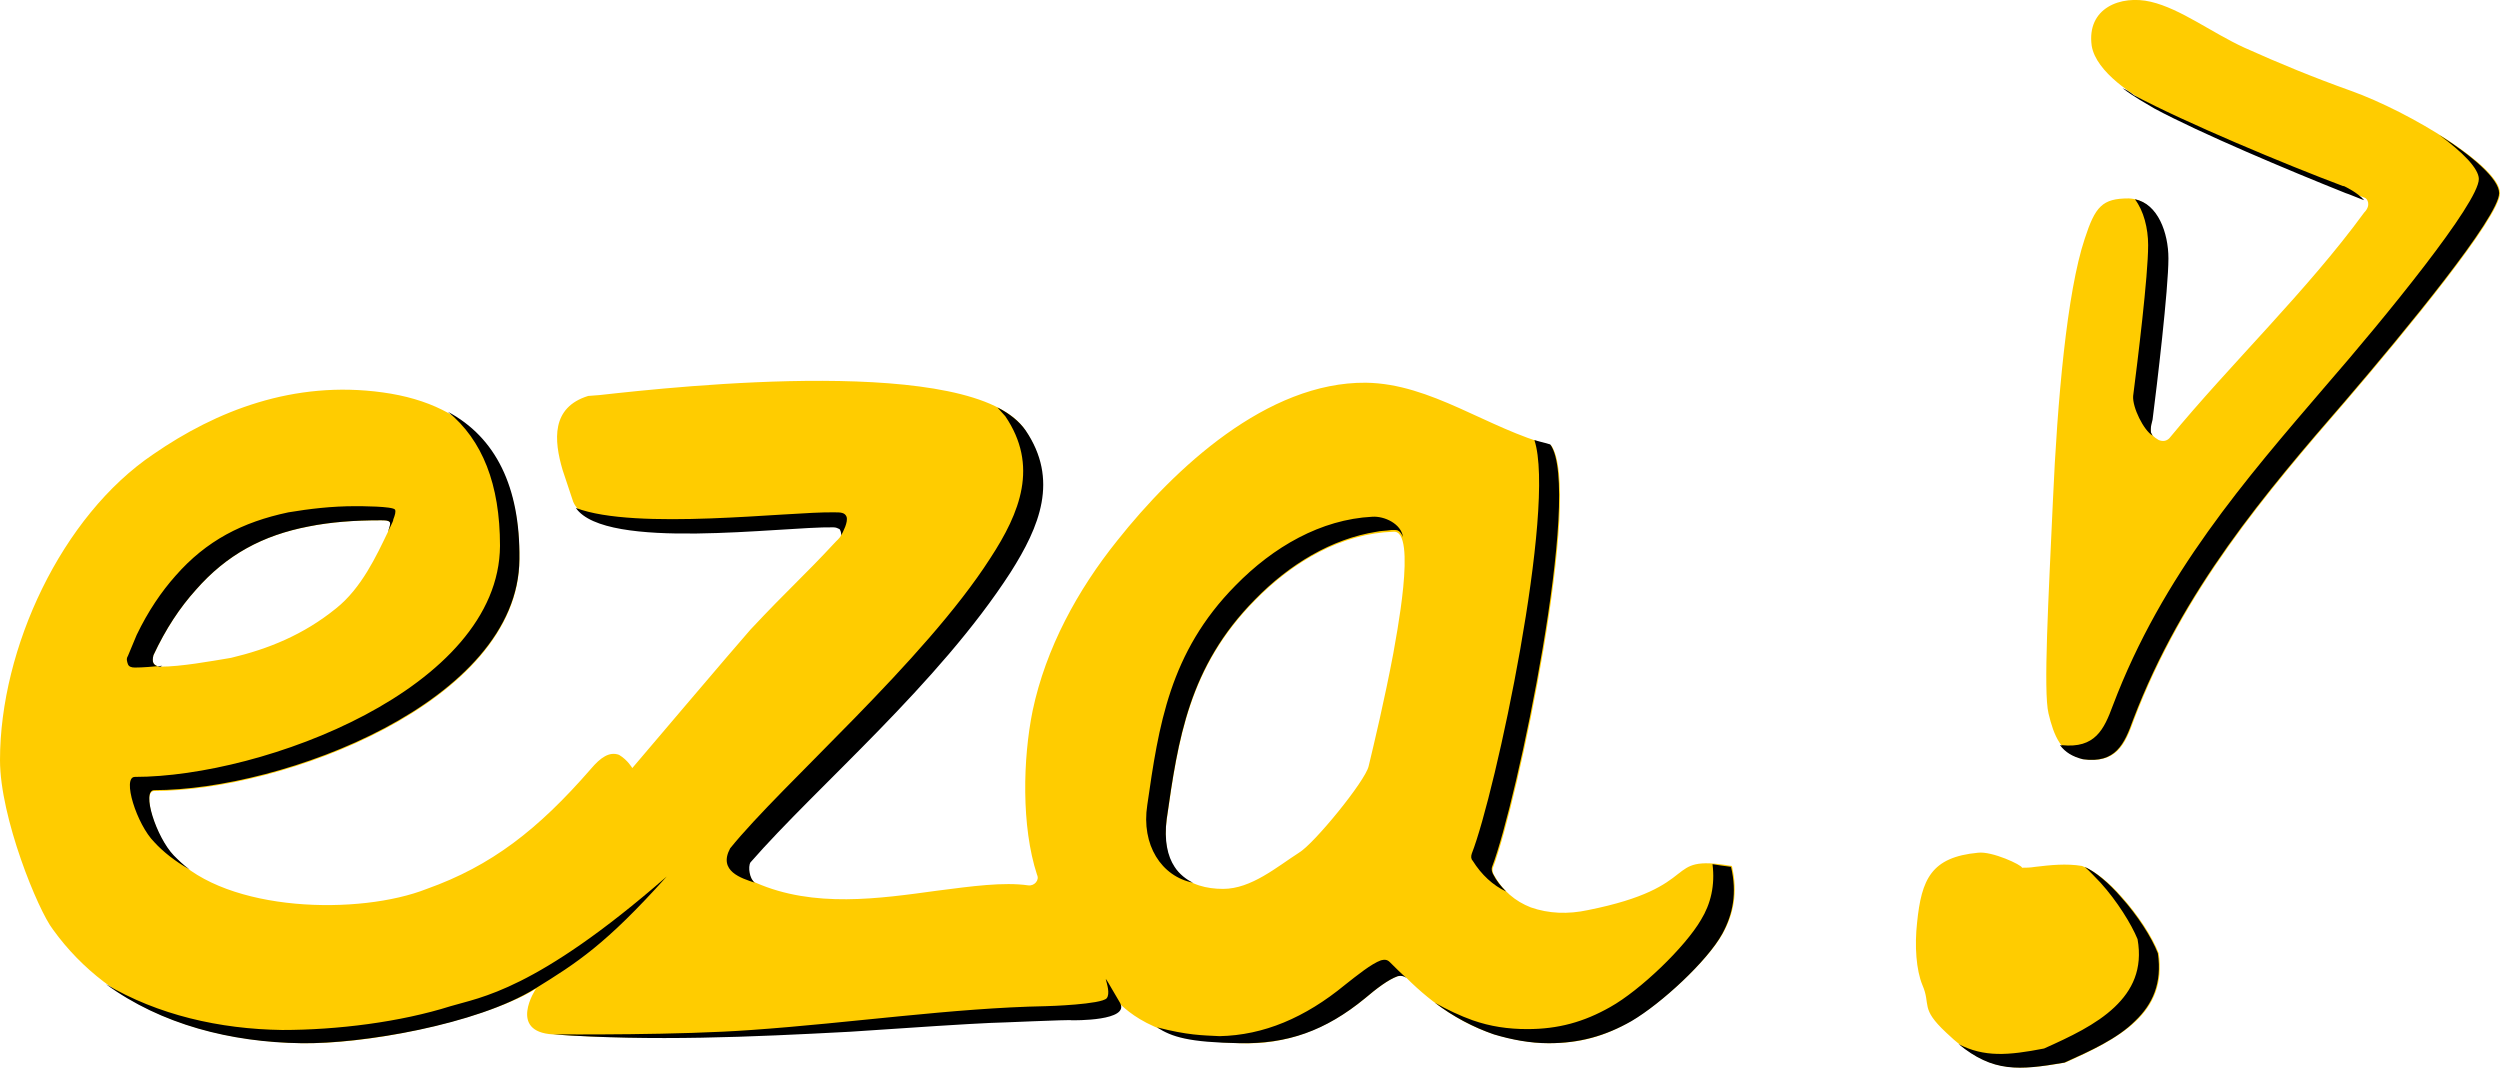
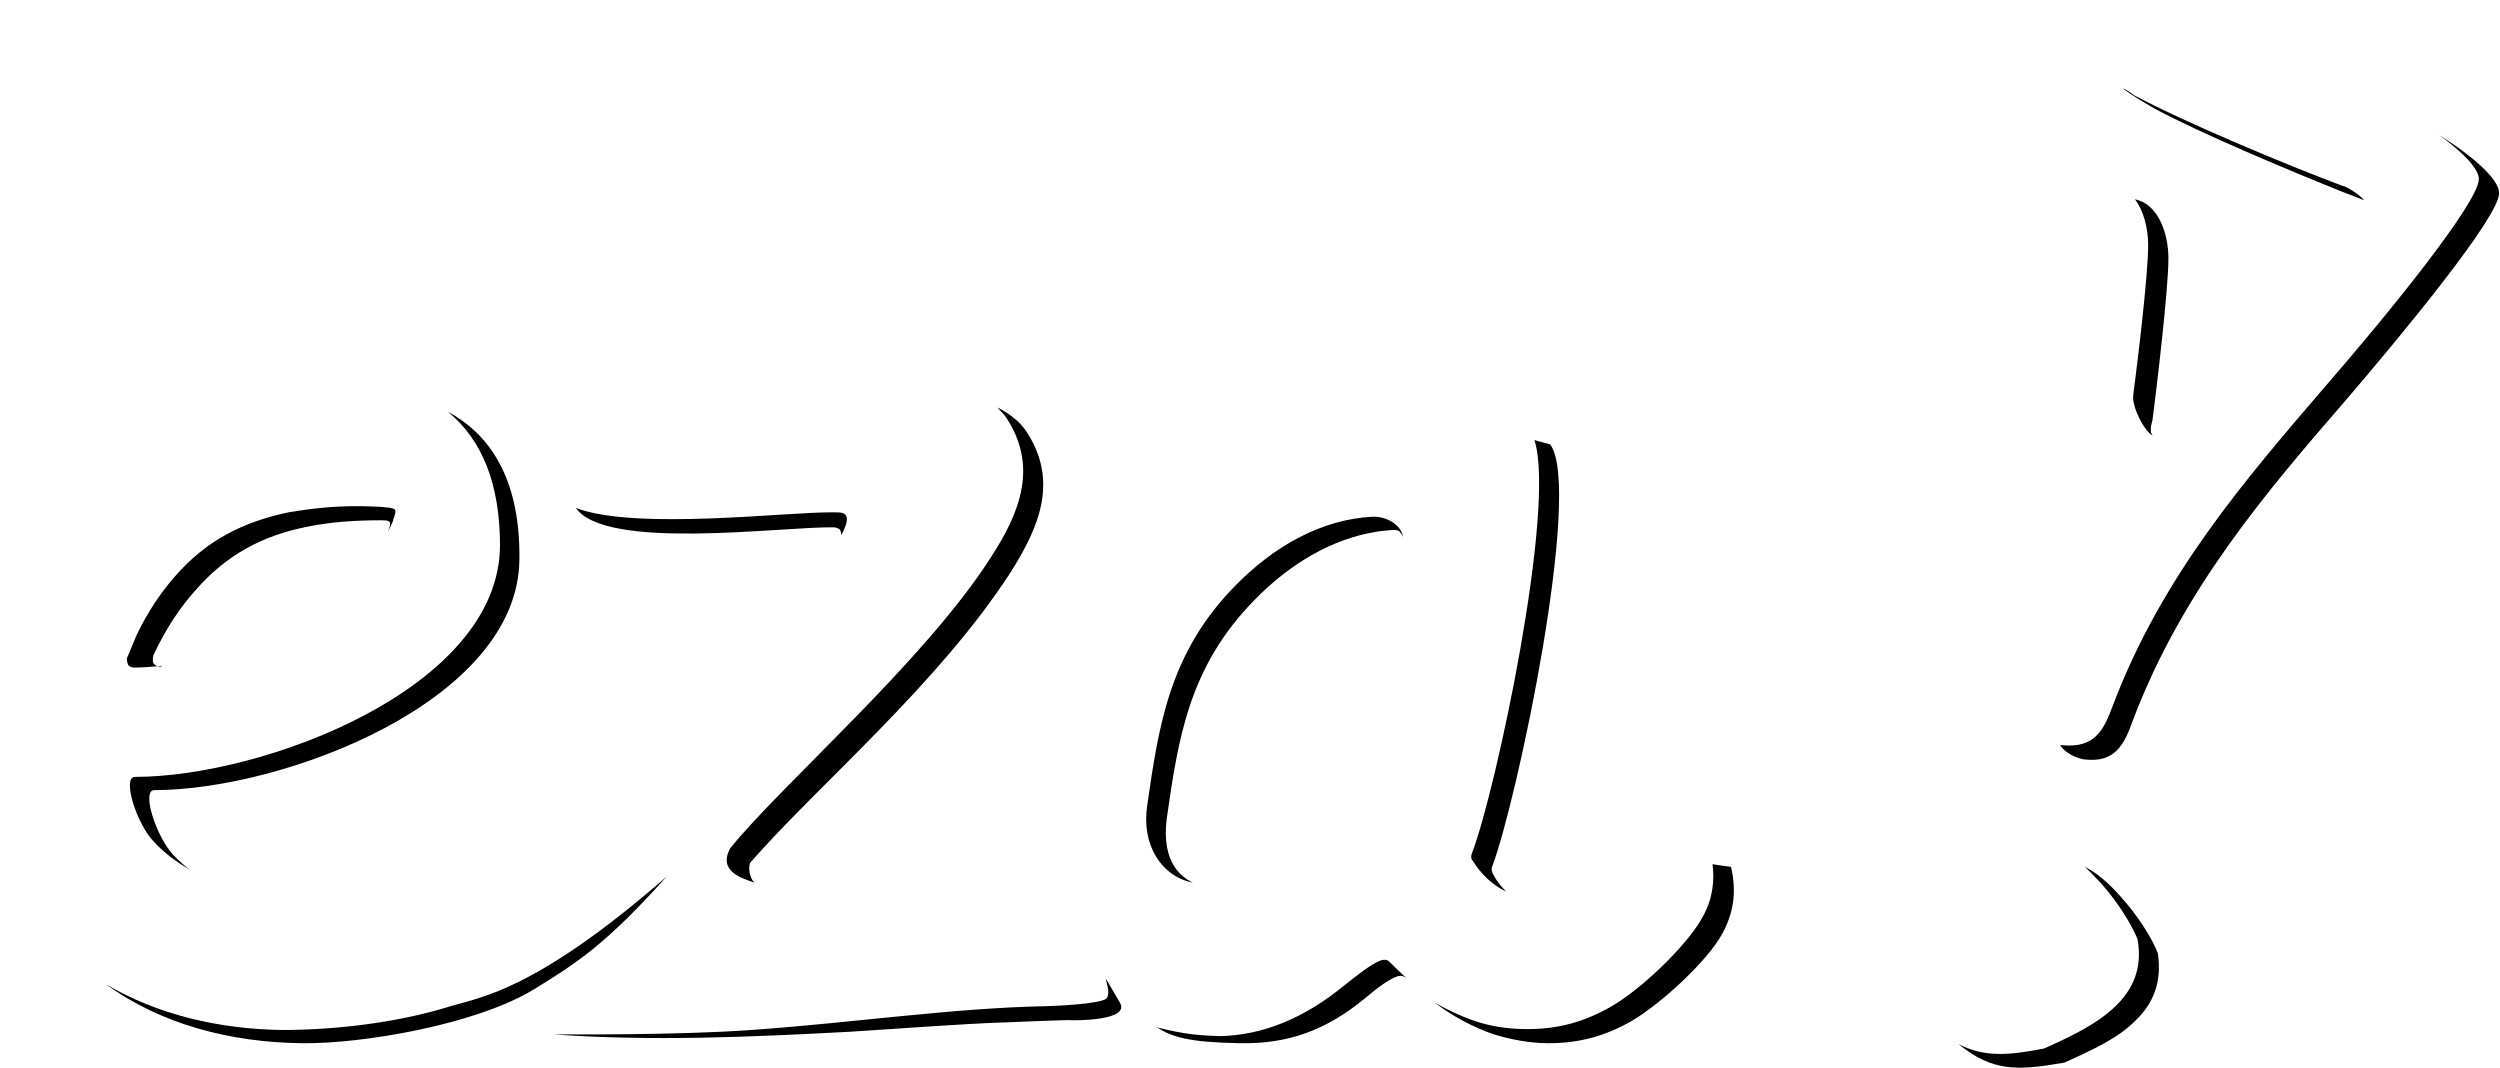
<svg xmlns="http://www.w3.org/2000/svg" version="1.1" id="Ebene_1" x="0px" y="0px" viewBox="0 0 283.5 121.1" style="enable-background:new 0 0 283.5 121.1;" xml:space="preserve">
  <style type="text/css">
	.st0{fill:#FFCC00;}
</style>
-   <path class="st0" d="M220.7,117.1c4.7,4.5,7.6,4.4,13.5,3.4c2.9-1.3,5.9-2.7,8-4.7c2-1.9,3.1-4.3,2.6-7.7c-0.7-1.8-2.3-4.3-4.2-6.4  c-1.5-1.7-3.1-3-4.5-3.5c-1.8-0.3-3.6-0.1-5.3,0.1c-0.6,0.1-1.1,0.1-1.5,0.1c0-0.3-3.4-1.9-5-1.7c-5.3,0.5-6.4,3-6.9,7.9  c-0.3,2.7-0.1,5.4,0.6,7.1C219,114,217.7,114.3,220.7,117.1L220.7,117.1z M236.4,27.1c-2,6-3.1,18.3-3.6,29.7  c-0.5,11.1-1.1,21.6-0.5,24.1s1.4,4.6,4,5.2c3.7,0.5,4.7-1.7,5.7-4.5c5.6-14.7,15-25.7,24.1-36.2c6.6-7.7,17.4-20.8,17.4-23.5  c0-3-10.2-9.2-16.9-11.6c-4.2-1.5-8.1-3.1-12.1-4.9c-3.7-1.7-7.2-4.4-10.6-5.2c-3.4-0.8-7.3,0.7-6.7,5c0.5,3,4.8,5.7,7.1,6.9  c5.8,3.1,17.4,8,23.8,10.3c0.4,0.1,0.8,0.9,0,1.7C261.6,33,253,41.2,246,49.7c-0.3,0.3-0.7,0.4-1.2,0.2c-1.2-0.7-0.9-1-0.8-2.3  c0.5-3.9,1.8-14.8,1.8-18.3c0-3.1-1.4-6.7-4.4-6.8C238.4,22.5,237.6,23.4,236.4,27.1L236.4,27.1z M147.3,96.7  c-2.5,1.6-5.4,4.1-8.6,4.1c-3.8,0-7.2-1.9-6.4-7.8c1.3-9.1,2.5-17.3,10-24.9c4.4-4.5,9.9-7.6,15.7-7.8c2.8-0.3,0.2,12.5,0,13.8  c-1,5.3-2.2,10.3-2.8,12.8C154.8,88.6,149,95.7,147.3,96.7L147.3,96.7z M18.2,75.6c-0.4,0-0.7-0.2-0.8-0.4c-0.1-0.2-0.1-0.5,0-0.9  c1.4-3,3-5.4,4.8-7.4c3.5-4,7.6-6.2,12.8-7.2c2.5-0.5,5.2-0.7,8.1-0.7c0.6,0,0.9,0,1.1,0.2c0.1,0.2,0,0.5-0.2,1.1  c-1.3,2.7-3,6.4-5.9,8.7c-3.7,3-7.7,4.6-11.9,5.6C23.8,75,20.5,75.6,18.2,75.6L18.2,75.6z M117.6,99.2c0.3,0.6-0.3,1.3-1,1.2  c-2.8-0.4-6.4,0.1-10.3,0.6c-6.6,0.9-14,2-20.6-0.9c-0.7-0.2-1-1.8-0.7-2.4c7.6-8.7,21.3-20.2,29.5-32.9c3.3-5.2,5.5-10.5,1.7-16.1  c-5.8-8.5-39.2-4.9-48.2-3.9l-1.3,0.1c-4.2,1.3-3.9,5-2.9,8.4c0.4,1.2,0.8,2.4,1.2,3.6c2.4,5.6,23.5,2.6,29.5,2.7  c0.7,0,0.8,0.4,0.9,0.7c0.1,0.5-0.3,0.8-0.6,1.1c-3.9,4.2-5.2,5.2-9.7,10c-1.6,1.8-13.4,15.7-13.4,15.7s-0.5-0.9-1.5-1.5  c-1.1-0.4-2.1,0.3-3.2,1.6c-6,6.9-11.3,11-18.6,13.6c-7.6,3-22.6,2.7-28.7-3.7c-2-2.1-3.7-7.4-2.2-7.4c14.5,0,41.3-10,41.4-26.2  c0.1-11.3-5.3-17.6-15.5-19c-10.1-1.4-18.9,2.1-26,7C7,58.5,0,73.5,0,86.2c0,6.5,4.3,17,6,19.2c6.7,9.3,17.6,12.7,28.3,12.9  c9,0.1,21.7-3.1,26.5-6.2l0,0c-0.1,0.1-3.2,4.9,1.9,5.2c17.3,1.2,31.4-1,49.6-2c0.6,0,8.5-0.3,8.5-0.3s5.6,1.2,5.6-1.7  c1,0.8,3.9,4.7,14.2,5c5,0.2,9.7-1.4,14.2-5.1c1.3-1.1,2.6-2.1,3.7-2.5c0.3-0.1,0.7-0.1,1,0.2c3.1,3.1,6.5,5.3,10,6.4  c2,0.6,4.1,1,6.2,1c3.5,0,6.4-0.8,9.4-2.6c3.4-2,8.6-6.8,10.3-9.9c1.2-2.2,1.7-4.6,1-7.6c-4.1-0.7-4.8-0.1-6.1,0.9  c-1.5,1.2-3.7,2.8-10.2,4.1c-2.3,0.5-4.5,0.4-6.5-0.3c-1.8-0.7-3.2-1.9-4.2-3.7c-0.1-0.2-0.2-0.5-0.1-0.8  c2.8-7.3,10.3-42.8,6.6-47.9c-7.2-1.9-13.6-7-21-7.1c-11.2-0.1-21.7,9.7-28.2,17.9c-4.5,5.6-8.1,12.2-9.6,19.3  C116,86,115.8,93.7,117.6,99.2L117.6,99.2z" />
  <path d="M240.7,10c1.3,1,2.6,1.7,3.6,2.3c5.2,2.8,15.2,7,21.7,9.6c0.1,0,2,0.8,2.1,0.8c-0.8-0.9-2.1-1.5-2.3-1.6h-0.1  c-6.4-2.4-17.9-7.2-23.7-10.3C241.6,10.5,241.2,10.2,240.7,10L240.7,10z M18.2,75.6c-0.4,0-0.7-0.2-0.8-0.4c-0.1-0.2-0.1-0.5,0-0.9  c1.4-3,3-5.4,4.8-7.4c3.5-4,7.6-6.2,12.8-7.2c2.5-0.5,5.2-0.7,8.1-0.7c0.6,0,0.9,0,1.1,0.2c0.1,0.2,0,0.5-0.2,1.1  c0.5-1.1,0.6-1.2,0.6-1.4c0.2-0.5,0.3-0.9,0.2-1.1c-0.2-0.4-4-0.4-4.5-0.4c-2.7,0-5.2,0.3-7.6,0.7c-5.2,1.1-9.3,3.2-12.8,7.2  c-1.6,1.8-3.1,4-4.4,6.7c-0.1,0.2-0.9,2.2-1,2.4c-0.2,0.3-0.1,0.6,0,0.9s0.4,0.4,0.8,0.4c0.9,0,2-0.1,3.1-0.2L18.2,75.6L18.2,75.6z   M21.5,98.6c-0.7-0.5-1.3-1.1-1.8-1.6c-2-2.1-3.7-7.4-2.2-7.4c14.5,0,41.3-10,41.4-26.2c0.1-8.2-2.7-13.8-8.1-16.7  c3.9,3.2,5.9,8.2,5.9,15.2c-0.1,16.2-26.9,26.2-41.4,26.2c-1.5,0,0.2,5.4,2.2,7.4C18.5,96.6,19.9,97.7,21.5,98.6L21.5,98.6z   M12,111.6c6.3,4.6,14.2,6.6,22.2,6.7c6.8,0.1,19.9-2.1,26.5-6.2c4.7-2.9,8-5,14.9-12.7c-14.9,13-21.2,13.7-24.5,14.7  c-5.7,1.8-12.8,2.7-19.1,2.7C24.9,116.7,17.9,115.1,12,111.6L12,111.6z M65.3,57.6c3.4,4.9,23.4,2.1,29.2,2.2c0.3,0,0.5,0.1,0.7,0.2  c0.1,0.1,0.2,0.4,0.2,0.7c0.2-0.4,0.8-1.5,0.6-2.1c-0.2-0.5-0.7-0.5-1.4-0.5C89.5,58,72.1,60.2,65.3,57.6L65.3,57.6z M85.6,100.1  c-0.6-0.4-0.8-1.8-0.5-2.3c7.6-8.7,21.3-20.2,29.5-32.9c3.3-5.2,5.5-10.5,1.7-16.1c-0.7-1-1.8-1.9-3.2-2.6c0.3,0.3,0.6,0.7,0.9,1  c3.8,5.6,1.7,10.9-1.7,16.1C104.8,75,88.7,88.9,82.8,96.2C81.4,98.8,84.1,99.6,85.6,100.1L85.6,100.1z M135.3,100.1  c-0.7-0.3-1.6-1-2.1-1.8c-0.8-1.2-1.2-3-0.9-5.4c1.3-9.1,2.5-17.3,10-24.9c3.9-4,8.7-6.9,13.8-7.7c0.4-0.1,1-0.1,1.7-0.2  c0.1,0,0.3,0,0.4,0c0.3,0,0.6,0.1,0.9,0.8c-0.2-1.5-2.1-2.4-3.5-2.3c-5.8,0.3-11.2,3.4-15.5,7.8c-7.5,7.6-8.7,15.9-10,24.9  C129.4,95.8,131.7,99.4,135.3,100.1L135.3,100.1z M170.8,101.1c-0.6-0.6-1.1-1.2-1.5-2c-0.1-0.2-0.2-0.5-0.1-0.8  c2.8-7.3,10.3-42.8,6.6-47.9c-0.6-0.2-1.2-0.3-1.8-0.5c2.5,7.6-4.4,40-7.1,46.9c-0.1,0.3-0.1,0.6,0.1,0.8  C168,99.2,169.3,100.4,170.8,101.1L170.8,101.1z M131.2,116.5c1.7,1.1,3.6,1.7,9.4,1.8c5.4,0.1,9.7-1.4,14.2-5.1  c1.3-1.1,2.6-2.1,3.7-2.5c0.4-0.1,0.7,0,1,0.2c-0.5-0.4-1.4-1.3-1.9-1.8c-0.3-0.3-0.6-0.3-1-0.2c-1.1,0.4-2.7,1.7-4.1,2.8  c-4.5,3.7-9.2,5.7-14.2,5.8C136.3,117.4,134.7,117.4,131.2,116.5L131.2,116.5z M62.7,117.3c1.7,0,14.3,0.1,22.5-0.5  c11.4-0.8,22.9-2.5,33.4-2.7c0.3,0,6.3-0.2,6.9-0.9c0.8-1-1.5-4.6,1.5,0.5c1.2,2.1-5.2,2-5.5,2c0-0.1-8.5,0.3-9.2,0.3  c-2.4,0.1-8.6,0.5-15.9,1C85.1,117.6,74,118.1,62.7,117.3L62.7,117.3z M162.7,113.7c2.1,1.6,4.4,2.8,6.7,3.6c2,0.6,4.1,1,6.2,1  c3.5,0,6.4-0.8,9.4-2.5c3.4-2,8.6-6.8,10.3-9.9c1.2-2.2,1.7-4.6,1-7.6c-0.8-0.1-1.5-0.2-2.1-0.3c0.3,2.4-0.2,4.5-1.3,6.3  c-1.8,3.1-6.9,8-10.3,9.9c-3,1.7-5.9,2.5-9.4,2.5c-2.2,0-4.2-0.3-6.2-1C165.6,115.2,164.1,114.5,162.7,113.7L162.7,113.7z   M222.1,118.4c3.9,3.2,6.8,3,12,2.1c2.9-1.3,6-2.7,8-4.7c2-1.9,3.1-4.3,2.6-7.7c-0.7-1.8-2.3-4.3-4.2-6.4c-1.3-1.5-2.8-2.8-4.1-3.4  c0.6,0.5,1.2,1.2,1.8,1.8c1.9,2.1,3.5,4.7,4.2,6.4c0.6,3.4-0.6,5.8-2.6,7.7c-2.1,2-5.1,3.4-8,4.7C227.7,119.7,225,119.9,222.1,118.4  L222.1,118.4z M233.6,84.5c0.6,0.8,1.4,1.3,2.6,1.6c3.7,0.5,4.7-1.7,5.7-4.5c5.6-14.7,15-25.7,24.1-36.2  c6.6-7.7,17.4-20.8,17.4-23.5c0-1.6-3-4.2-6.8-6.6c2.6,1.9,4.5,3.8,4.5,5c0,2.7-10.7,15.8-17.4,23.5c-9,10.5-18.5,21.4-24.1,36.2  c-1,2.7-2,4.9-5.8,4.5C233.9,84.6,233.8,84.5,233.6,84.5L233.6,84.5z M244.1,49.4c0-0.1-0.1-0.1-0.1-0.2c-0.1-0.1-0.1-0.3-0.1-0.5  c0-0.4,0.1-0.7,0.2-1.1c0.5-3.9,1.8-14.8,1.8-18.3c0-2.9-1.2-6.2-3.8-6.7c1,1.3,1.5,3.3,1.5,5.2c0,3.5-1.2,13.2-1.7,17.1  C241.8,46.2,243.1,48.8,244.1,49.4L244.1,49.4z" />
</svg>